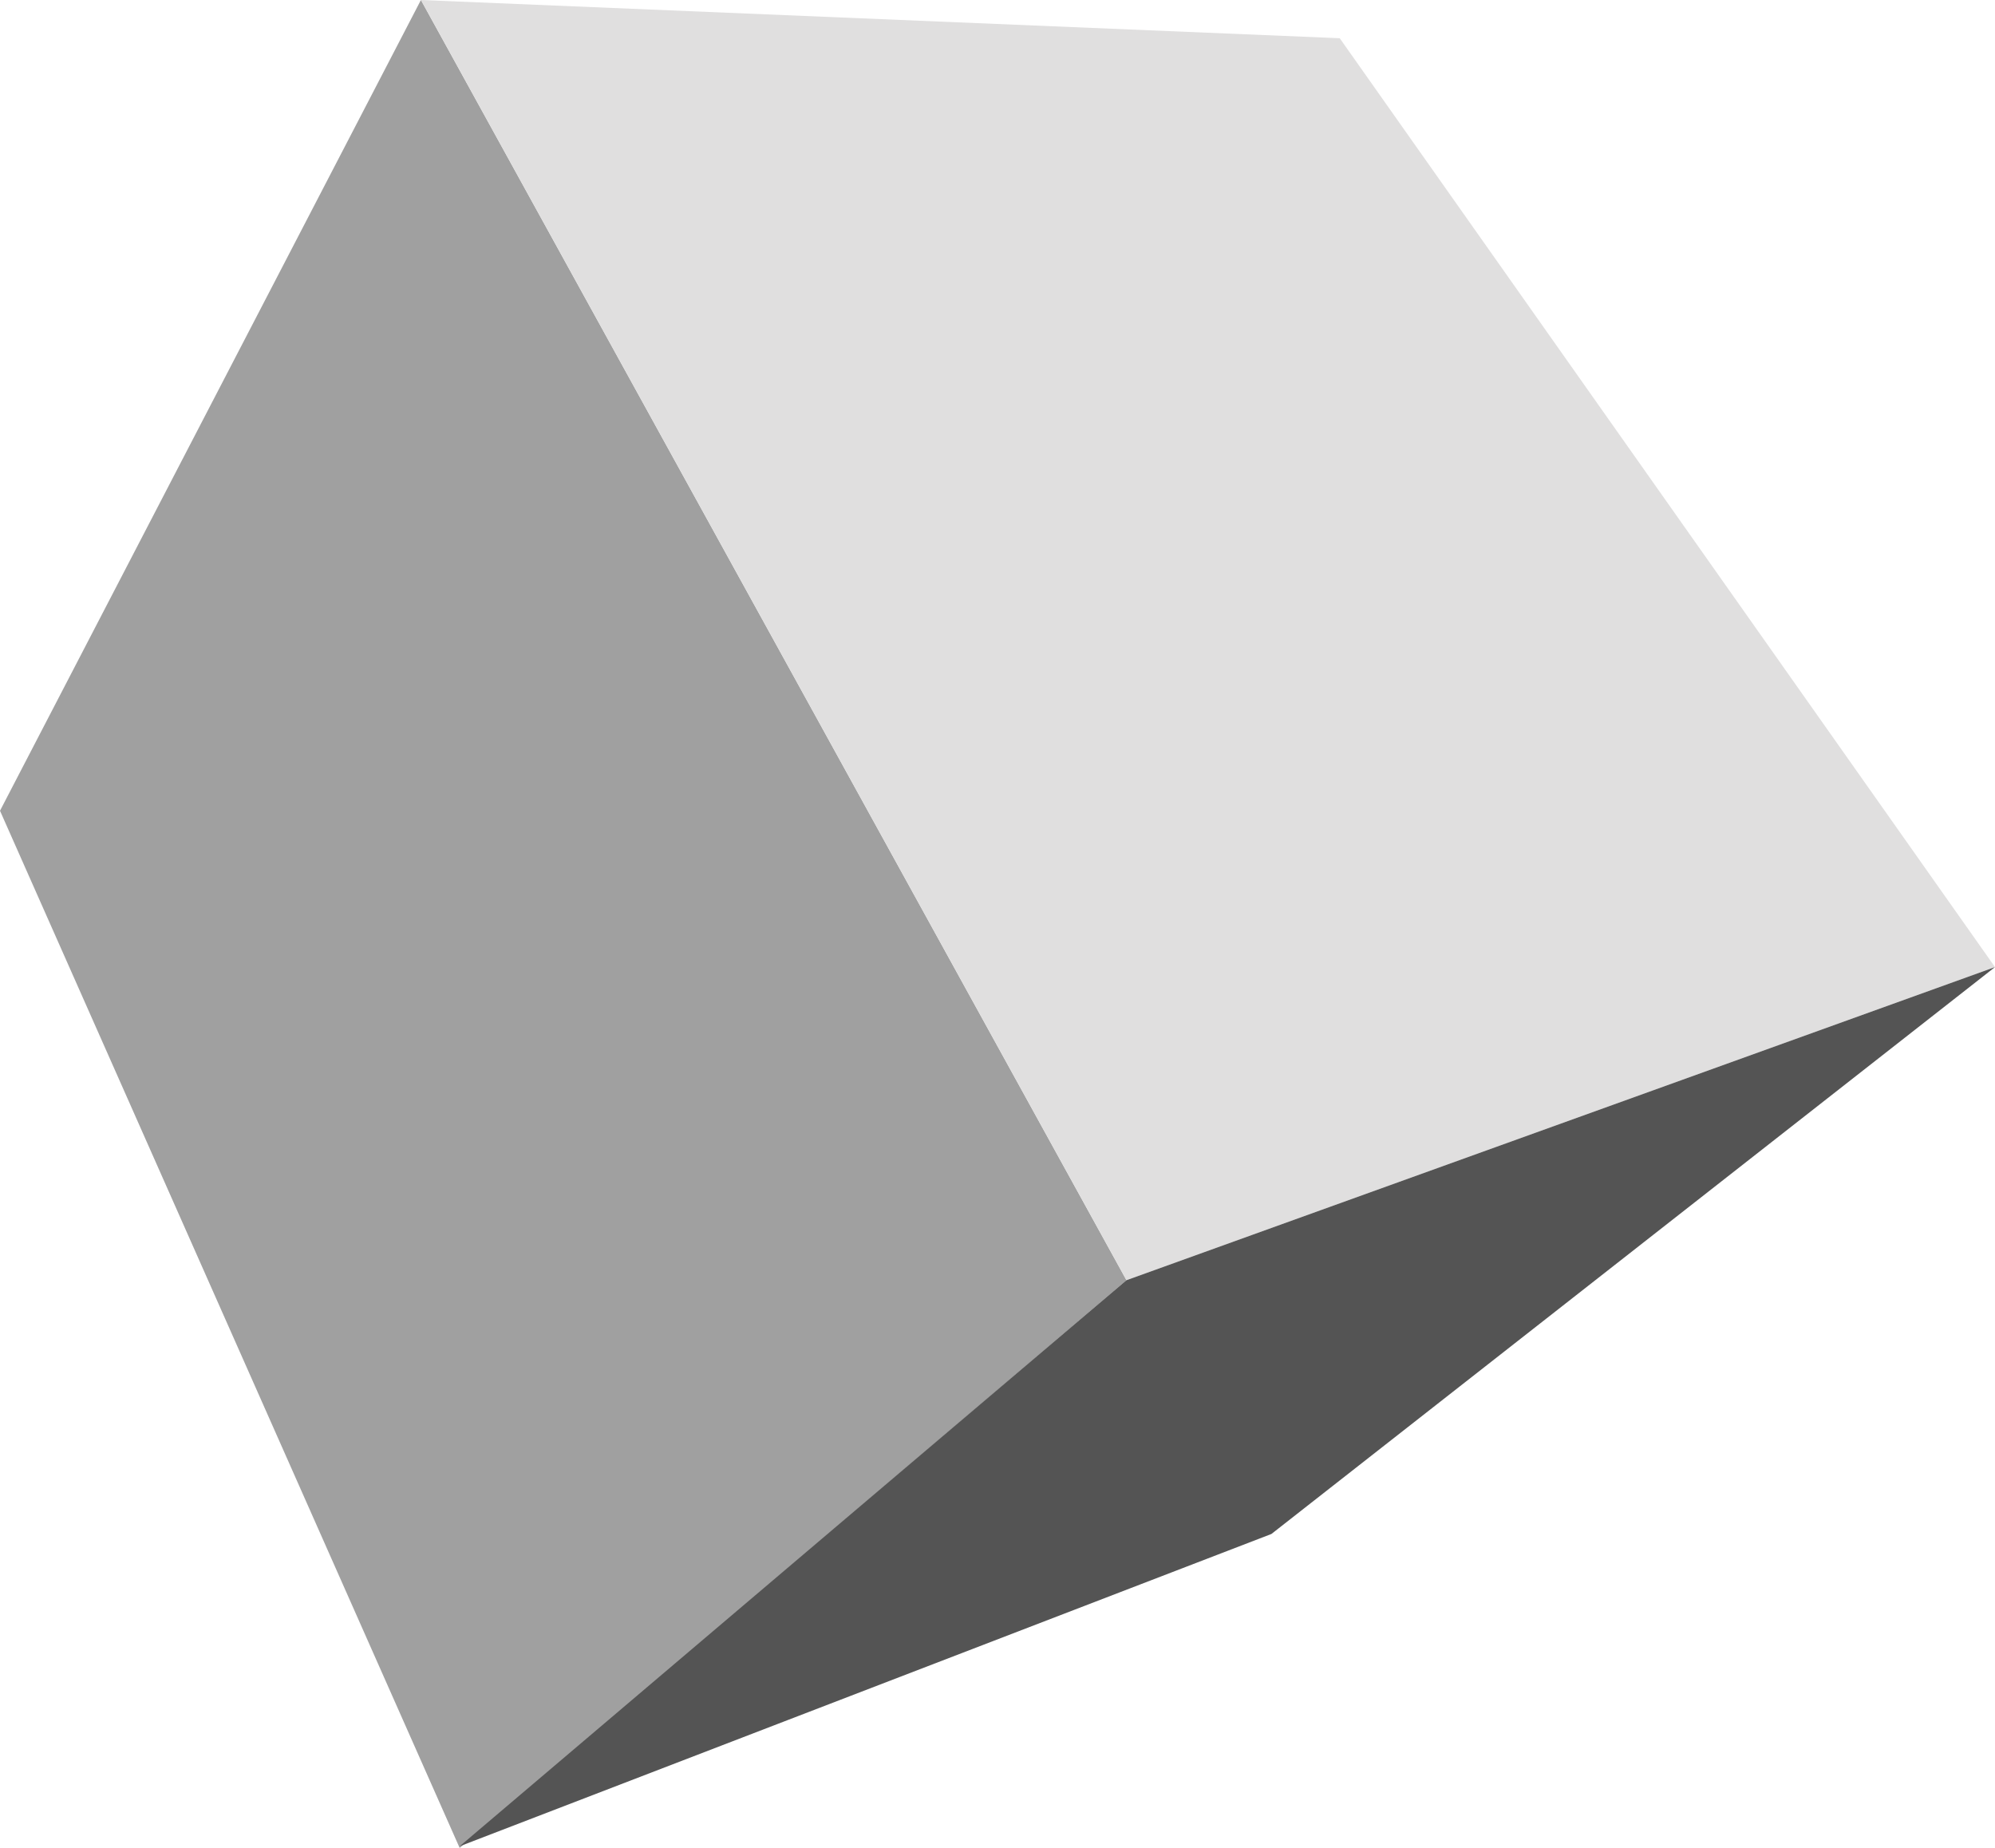
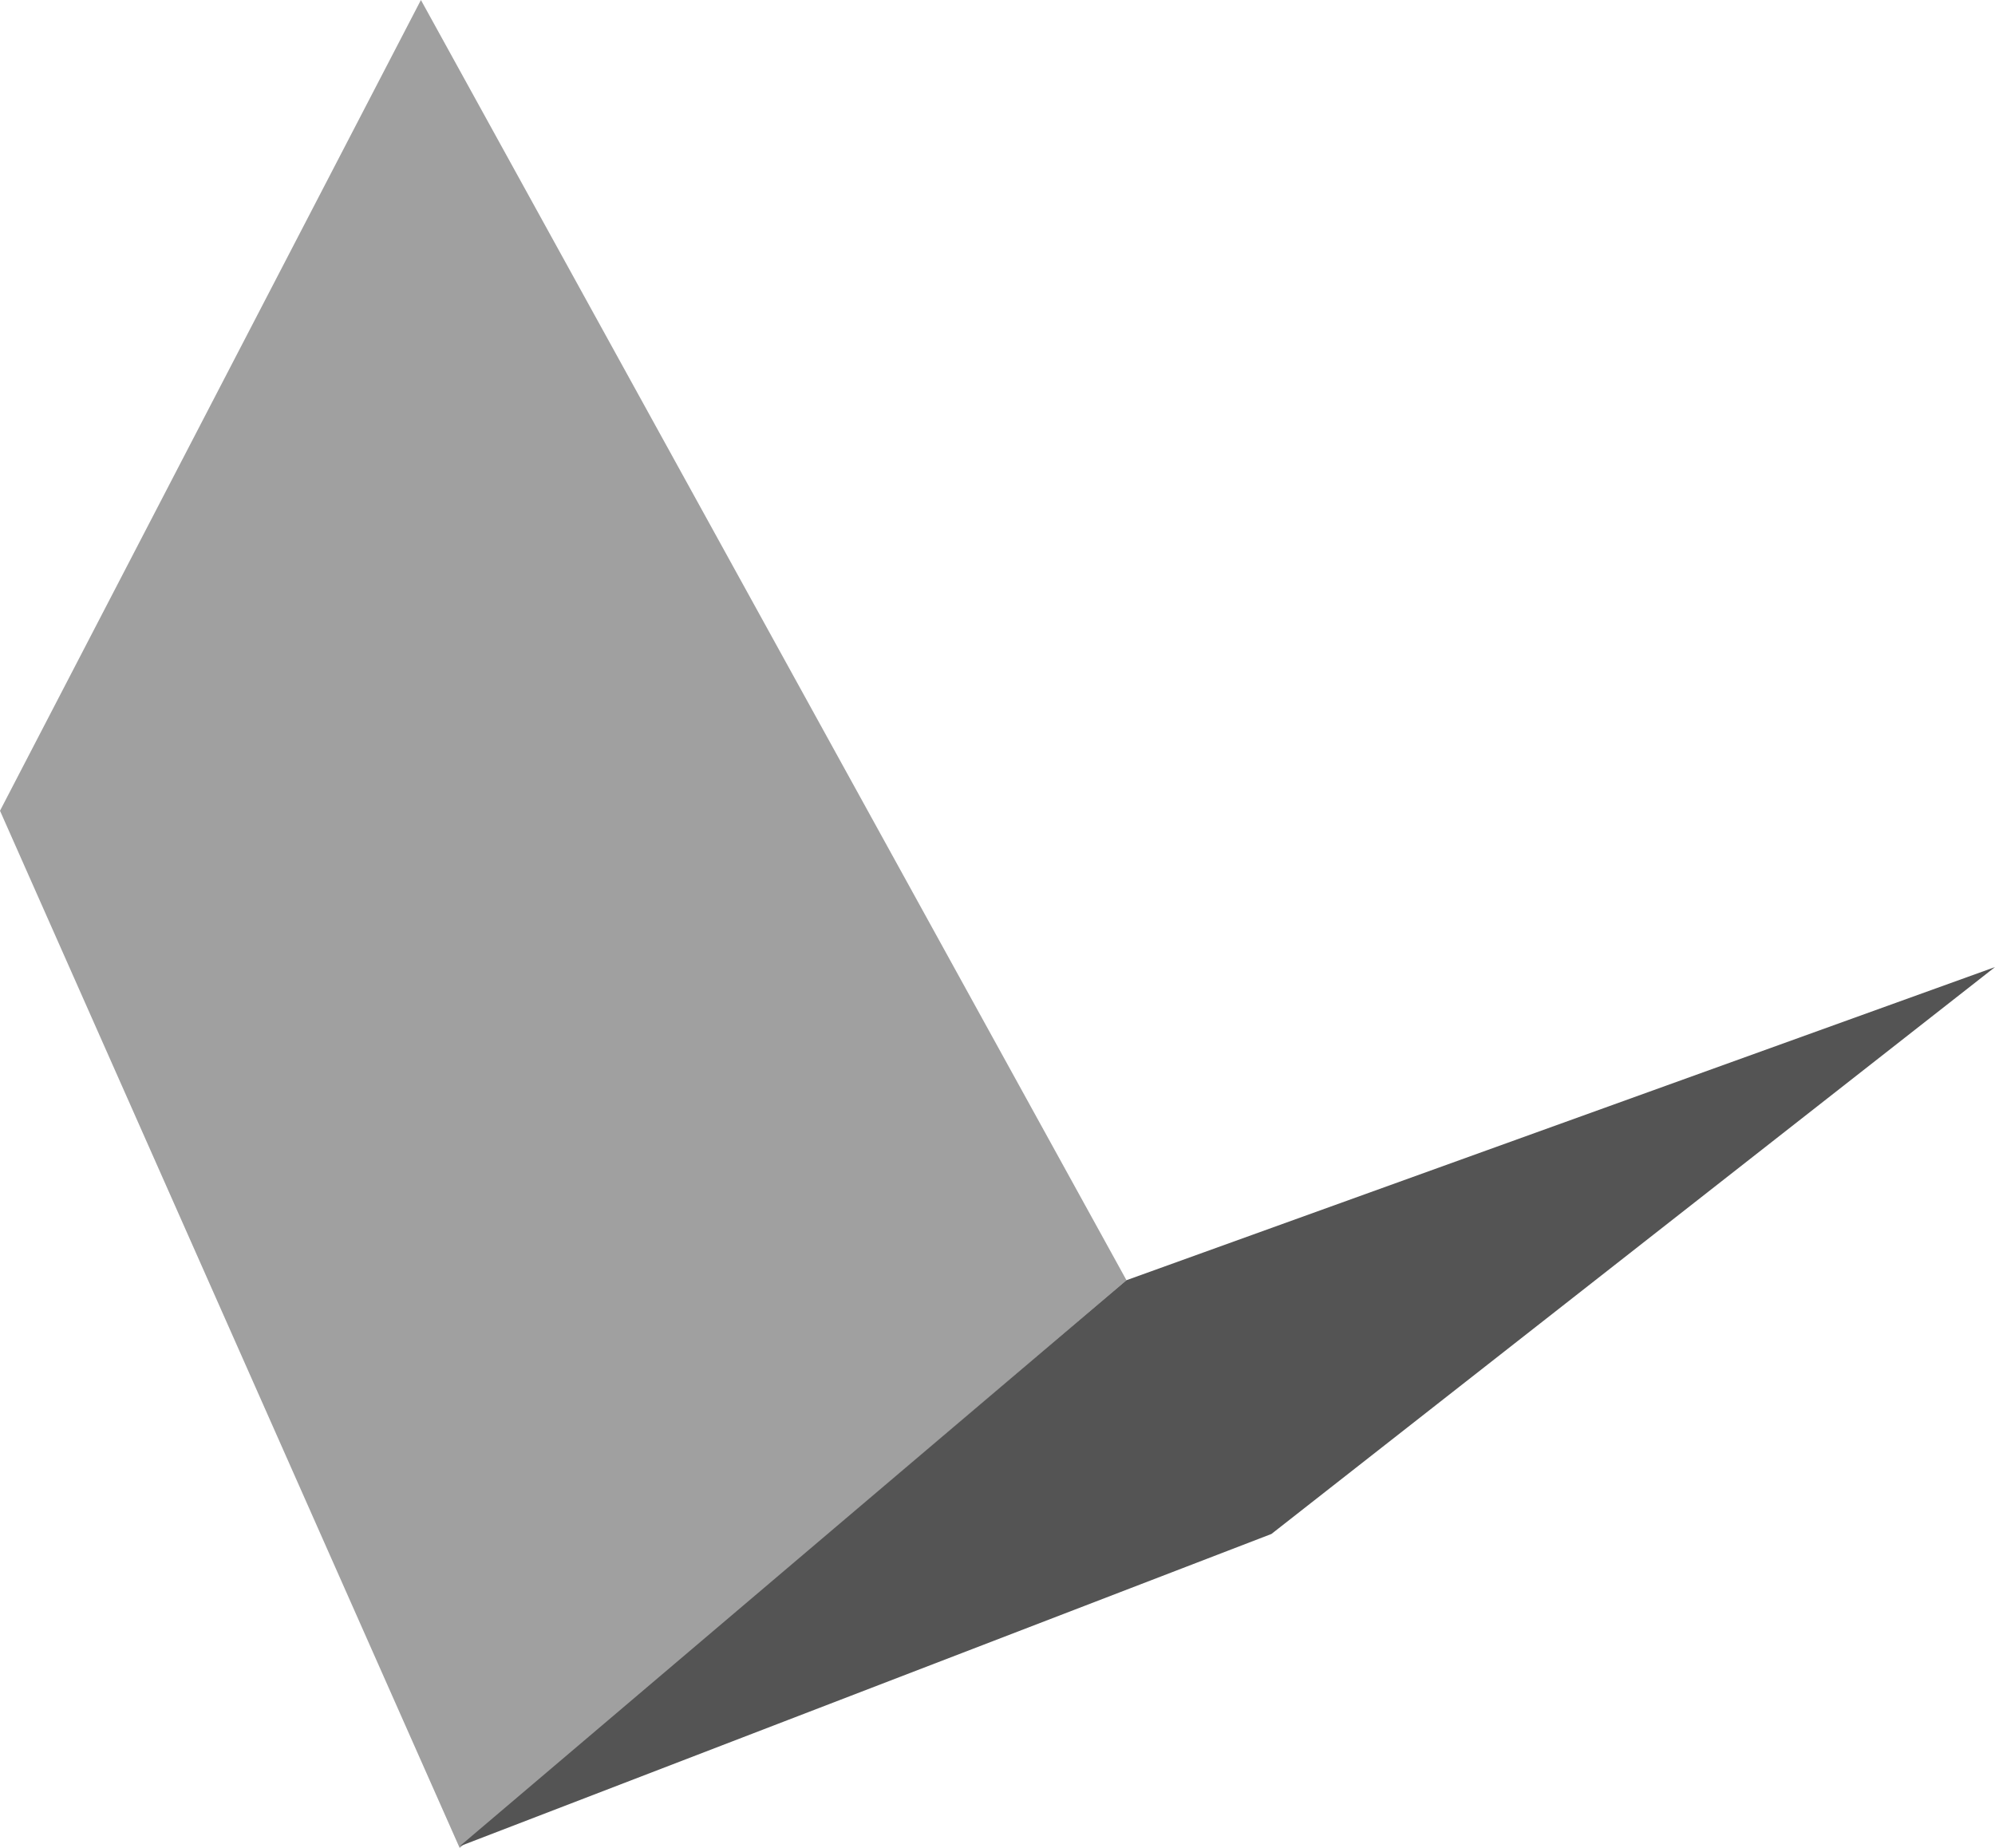
<svg xmlns="http://www.w3.org/2000/svg" version="1.1" width="122.63" height="113.6">
  <svg version="1.1" width="122.63" height="113.6" id="SvgjsSvg1005">
    <defs id="SvgjsDefs1004" />
    <path d="M 25.873,0 69.242,78.7 28.254,113.6 0,49.84 z" id="SvgjsPath1002" style="fill:#a0a0a0" />
-     <path d="M 122.63,59.45 82.352,2.35 25.873,0 69.242,78.7 z" id="SvgjsPath1001" style="fill:#e0dfdf" />
    <path d="M 78.152,94.3 122.63,59.45 69.242,78.7 28.252,113.5 z" id="SvgjsPath1000" style="fill:#545454" />
  </svg>
  <style>@media (prefers-color-scheme: light) { :root { filter: none; } }
</style>
</svg>